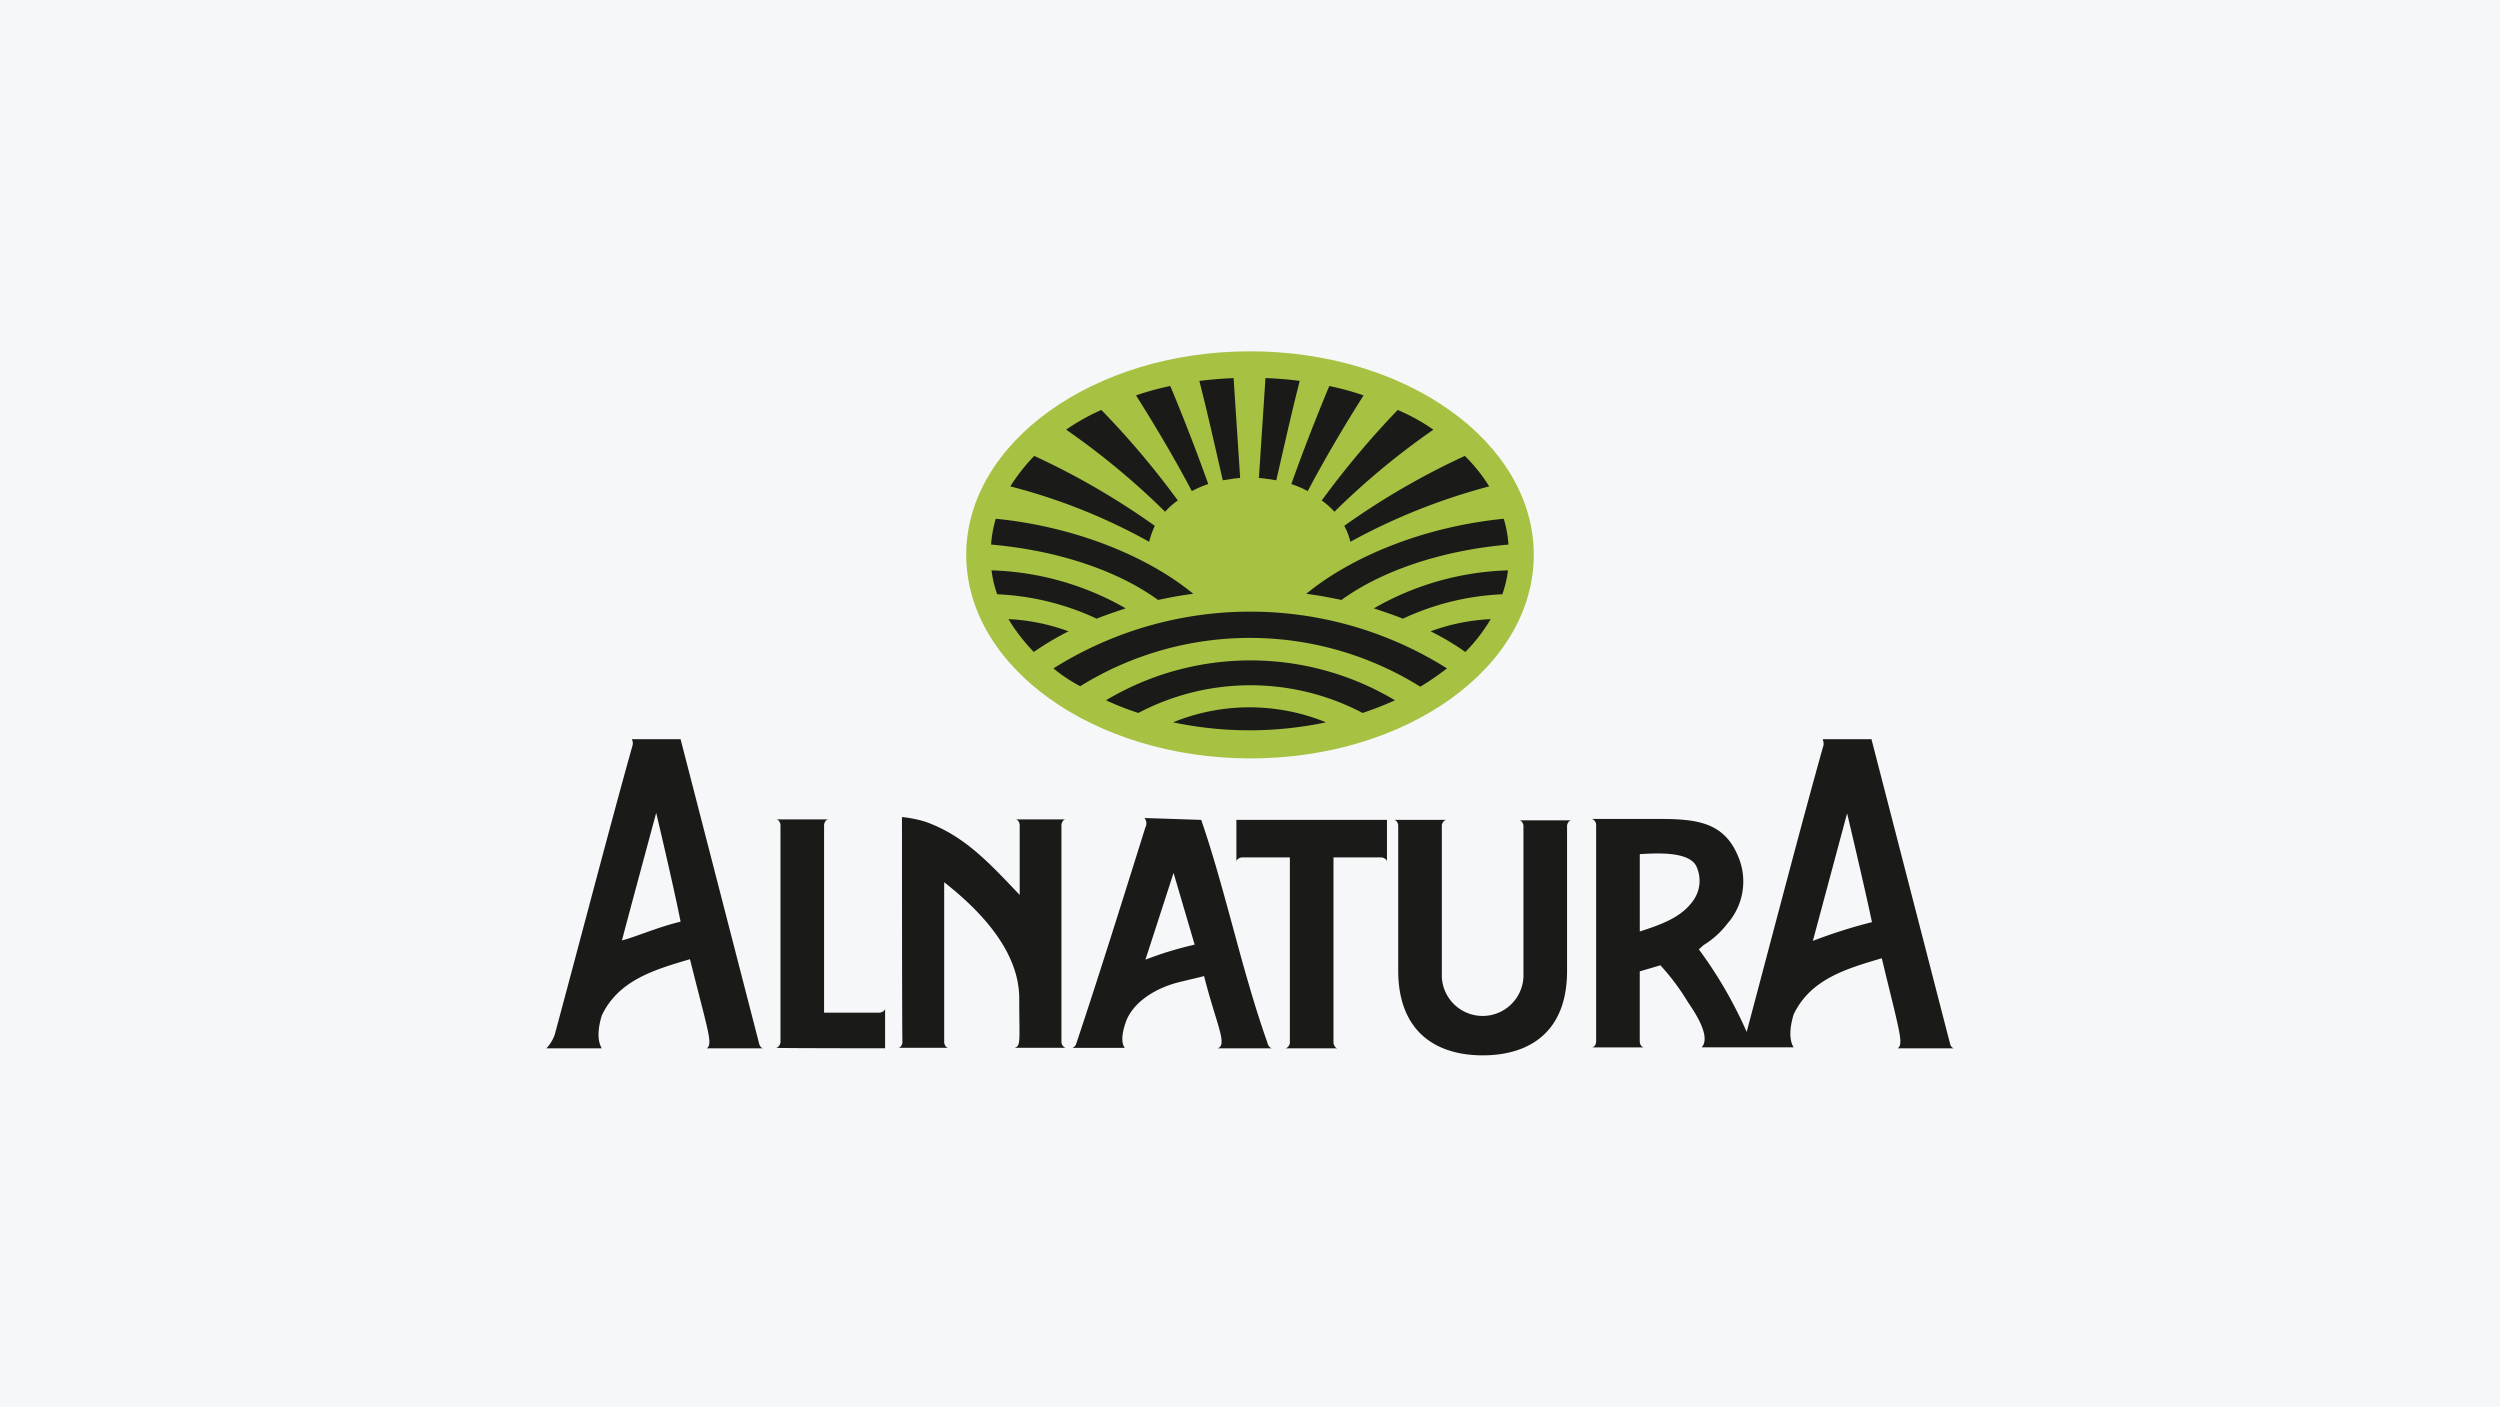
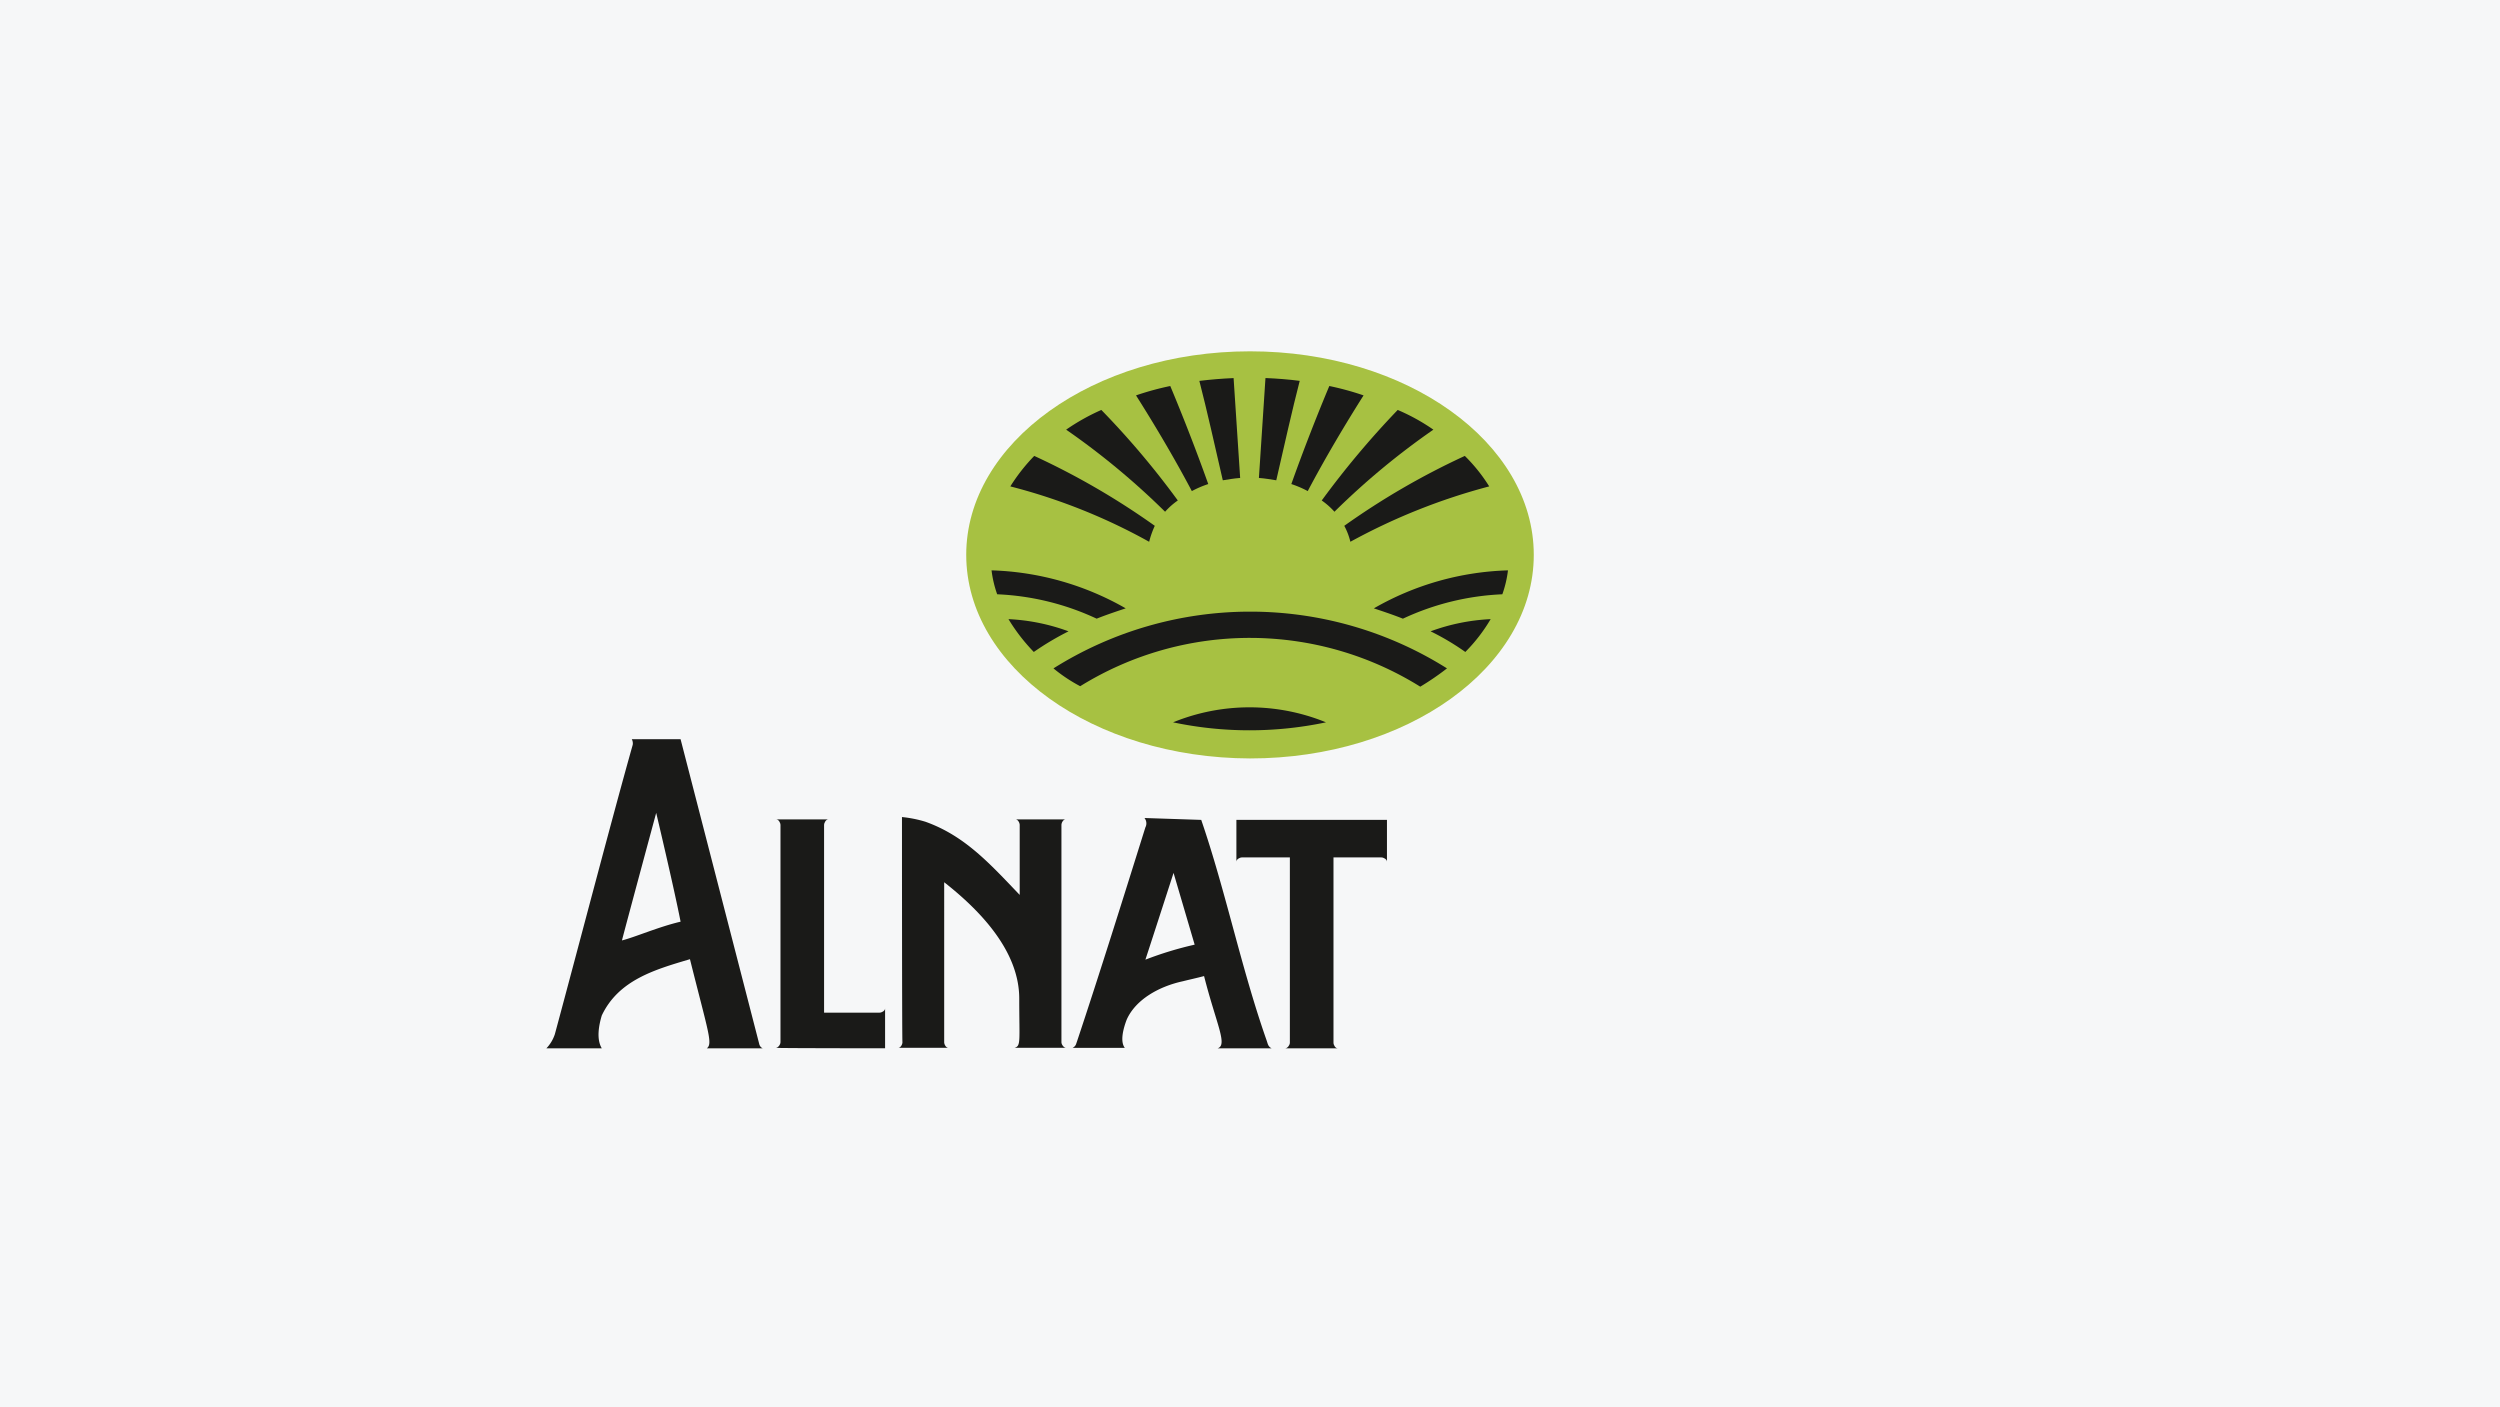
<svg xmlns="http://www.w3.org/2000/svg" id="LOGO-Alnatura-EBERLE" width="275.383" height="155" viewBox="0 0 275.383 155">
  <rect id="Rechteck_208" data-name="Rechteck 208" width="275.383" height="155" fill="#f6f7f8" />
  <g id="Gruppe_1663" data-name="Gruppe 1663">
    <g id="Gruppe_1662" data-name="Gruppe 1662">
      <path id="Pfad_1422" data-name="Pfad 1422" d="M106.433,61.122c0-12.348,14-22.423,31.258-22.423S168.95,48.722,168.95,61.122s-14,22.423-31.258,22.423c-17.257-.052-31.258-10.075-31.258-22.423Z" fill="#a7c142" />
-       <path id="Pfad_1423" data-name="Pfad 1423" d="M209.043,115.475h6.148a.691.691,0,0,1-.362-.413c-2.532-9.817-8.68-33.635-8.68-33.635h-5.373a1.536,1.536,0,0,1,.1.62c-2.273,8.06-5.683,21.132-8.473,31.62a47.274,47.274,0,0,0-5.27-9.093l.517-.465a9.668,9.668,0,0,0,2.635-2.377,7.032,7.032,0,0,0,1.137-7.492c-1.55-3.668-4.547-4.03-8.628-4.03h-7.492c.258,0,.517.362.517.62v23.922c0,.258-.207.62-.465.62h5.735c-.258,0-.465-.362-.465-.62V107c.878-.258,1.24-.362,2.273-.672a25.441,25.441,0,0,1,3.048,4.082c1.033,1.5,2.48,3.875,1.5,4.96h10.127c-.62-1.033-.31-2.583,0-3.617,1.86-3.927,5.89-5.063,9.713-6.2C209.25,113.718,209.715,114.958,209.043,115.475ZM180.627,102.61V94.085c1.808-.1,5.632-.362,6.3,1.5a3.742,3.742,0,0,1-.31,3.462C185.277,101.112,182.8,101.887,180.627,102.61Zm19.065,1.033,3.772-14.053s1.963,8.267,2.738,11.987A56.09,56.09,0,0,0,199.692,103.643Z" fill="#1a1a18" fill-rule="evenodd" />
      <path id="Pfad_1424" data-name="Pfad 1424" d="M97.495,115.475v-4.392c0,.258-.362.465-.62.465h-6.1V90.882c0-.258.207-.62.465-.62H85.508c.258,0,.465.362.465.62V114.8c0,.258-.258.62-.517.62,0,.052,12.038.052,12.038.052Z" fill="#1a1a18" />
      <path id="Pfad_1425" data-name="Pfad 1425" d="M77.862,115.475H84.01a.691.691,0,0,1-.362-.413c-2.532-9.817-8.68-33.635-8.68-33.635H69.595a.973.973,0,0,1,.1.62c-2.273,8.06-5.735,21.338-8.577,31.878a4.145,4.145,0,0,1-.93,1.55h6.1c-.62-1.033-.31-2.583,0-3.617,1.86-3.927,5.89-5.063,9.713-6.2C78.017,113.718,78.533,114.958,77.862,115.475ZM68.51,103.592c.31-1.24,3.772-14.053,3.772-14.053s1.963,8.267,2.687,11.987C72.54,102.093,69.957,103.23,68.51,103.592Z" fill="#1a1a18" fill-rule="evenodd" />
      <path id="Pfad_1426" data-name="Pfad 1426" d="M99.355,90a13.342,13.342,0,0,1,2.583.517c4.34,1.55,7.078,4.6,10.385,8.06v-7.7c0-.258-.207-.62-.465-.62h5.528c-.258,0-.465.362-.465.62V114.8c0,.258.258.62.517.62h-5.683c.723-.207.517-.723.517-5.425,0-5.167-4.185-9.61-8.267-12.813V114.8c0,.258.207.62.465.62H98.942c.258,0,.465-.362.465-.62-.052-.207-.052-24.8-.052-24.8Z" fill="#1a1a18" />
      <path id="Pfad_1427" data-name="Pfad 1427" d="M134.127,115.475h5.942c-.413-.207-.413-.517-.568-.93-2.79-7.957-4.5-16.43-7.182-24.232l-6.252-.207a.941.941,0,0,1,.1,1.033c-2.428,7.75-5.012,16.017-7.543,23.612-.1.258-.1.465-.465.672H123.9c-.517-.672-.207-2.015.207-3.1.982-2.222,3.565-3.668,6.2-4.237.827-.207,1.55-.362,2.325-.568C133.972,112.788,135.263,115.113,134.127,115.475Zm-7.957-9.765c1.033-3.152,3.1-9.558,3.1-9.558l2.325,7.905A38.722,38.722,0,0,0,126.17,105.71Z" fill="#1a1a18" fill-rule="evenodd" />
      <path id="Pfad_1428" data-name="Pfad 1428" d="M152.778,90.313v4.6c0-.258-.362-.465-.62-.465h-5.27v20.408c0,.258.207.62.465.62h-5.787c.258,0,.517-.362.517-.62V94.447h-5.27c-.258,0-.62.207-.62.465v-4.6Z" fill="#1a1a18" />
-       <path id="Pfad_1429" data-name="Pfad 1429" d="M154.018,106.9V90.933c0-.258-.207-.62-.465-.62h5.787c-.258,0-.517.362-.517.62v16.688a4.5,4.5,0,0,0,8.99,0V90.985c0-.258-.207-.62-.465-.62h5.735c-.258,0-.465.362-.465.62V106.95c0,6.768-4.185,9.3-9.3,9.3s-9.3-2.583-9.3-9.352Z" fill="#1a1a18" />
      <path id="Pfad_1430" data-name="Pfad 1430" d="M143.168,41.953c-.827,3.2-1.705,7.13-2.583,10.953-.62-.1-1.24-.207-1.912-.258l.723-11.005c1.292.052,2.583.155,3.772.31Z" fill="#1a1a18" />
      <path id="Pfad_1431" data-name="Pfad 1431" d="M150.2,43.555c-1.963,3.1-4.185,6.82-6.148,10.54a11.209,11.209,0,0,0-1.808-.775c1.343-3.772,2.842-7.595,4.185-10.8a31.279,31.279,0,0,1,3.772,1.033Z" fill="#1a1a18" />
      <path id="Pfad_1432" data-name="Pfad 1432" d="M157.893,47.327a82.167,82.167,0,0,0-10.9,9.042,7.987,7.987,0,0,0-1.4-1.24,97.865,97.865,0,0,1,8.37-9.972,21.986,21.986,0,0,1,3.927,2.17Z" fill="#1a1a18" />
      <path id="Pfad_1433" data-name="Pfad 1433" d="M164.042,53.578a67.582,67.582,0,0,0-15.293,6.1,7.253,7.253,0,0,0-.672-1.757,82.123,82.123,0,0,1,13.278-7.7,18.254,18.254,0,0,1,2.687,3.358Z" fill="#1a1a18" />
      <path id="Pfad_1434" data-name="Pfad 1434" d="M157.583,69.543A22.113,22.113,0,0,1,164.2,68.2a18.319,18.319,0,0,1-2.79,3.617,27.648,27.648,0,0,0-3.823-2.273Z" fill="#1a1a18" />
-       <path id="Pfad_1435" data-name="Pfad 1435" d="M143.892,65.41c4.96-4.082,12.917-7.388,21.752-8.267a13.122,13.122,0,0,1,.517,2.842c-7.078.62-13.743,2.738-18.393,6.1-1.292-.258-2.532-.517-3.875-.672Z" fill="#1a1a18" />
      <path id="Pfad_1436" data-name="Pfad 1436" d="M166.108,62.827a12.177,12.177,0,0,1-.62,2.635,28.714,28.714,0,0,0-10.953,2.687c-1.033-.413-2.118-.775-3.2-1.137a31.442,31.442,0,0,1,14.777-4.185Z" fill="#1a1a18" />
      <path id="Pfad_1437" data-name="Pfad 1437" d="M129.218,79.567a22.276,22.276,0,0,1,16.843,0,40.813,40.813,0,0,1-16.843,0Z" fill="#1a1a18" />
-       <path id="Pfad_1438" data-name="Pfad 1438" d="M121.83,77.138a31.027,31.027,0,0,1,31.827,0,36.51,36.51,0,0,1-3.565,1.395,26.535,26.535,0,0,0-24.7,0,32,32,0,0,1-3.565-1.395Z" fill="#1a1a18" />
+       <path id="Pfad_1438" data-name="Pfad 1438" d="M121.83,77.138Z" fill="#1a1a18" />
      <path id="Pfad_1439" data-name="Pfad 1439" d="M116.043,73.625a40.7,40.7,0,0,1,43.348,0,29.575,29.575,0,0,1-2.945,2.015,35.473,35.473,0,0,0-37.458-.052,17.182,17.182,0,0,1-2.945-1.963Z" fill="#1a1a18" />
      <path id="Pfad_1440" data-name="Pfad 1440" d="M132.112,41.953c.827,3.2,1.705,7.13,2.583,10.953.62-.1,1.24-.207,1.912-.258l-.723-11c-1.24.052-2.532.155-3.772.31Z" fill="#1a1a18" />
      <path id="Pfad_1441" data-name="Pfad 1441" d="M125.137,43.555c1.963,3.1,4.185,6.82,6.148,10.54a11.209,11.209,0,0,1,1.808-.775c-1.343-3.772-2.842-7.595-4.185-10.8a31.278,31.278,0,0,0-3.772,1.033Z" fill="#1a1a18" />
      <path id="Pfad_1442" data-name="Pfad 1442" d="M117.438,47.327a82.167,82.167,0,0,1,10.9,9.042,7.988,7.988,0,0,1,1.4-1.24,91.86,91.86,0,0,0-8.422-9.972,23.422,23.422,0,0,0-3.875,2.17Z" fill="#1a1a18" />
      <path id="Pfad_1443" data-name="Pfad 1443" d="M111.29,53.578a64.308,64.308,0,0,1,15.293,6.1,10.112,10.112,0,0,1,.62-1.757,82.123,82.123,0,0,0-13.278-7.7,20.375,20.375,0,0,0-2.635,3.358Z" fill="#1a1a18" />
      <path id="Pfad_1444" data-name="Pfad 1444" d="M117.7,69.543a22.113,22.113,0,0,0-6.613-1.343,20.509,20.509,0,0,0,2.79,3.617,31.081,31.081,0,0,1,3.823-2.273Z" fill="#1a1a18" />
-       <path id="Pfad_1445" data-name="Pfad 1445" d="M131.44,65.41c-4.96-4.082-12.917-7.388-21.752-8.267a13.121,13.121,0,0,0-.517,2.842c7.078.62,13.743,2.738,18.393,6.1,1.24-.258,2.532-.517,3.875-.672Z" fill="#1a1a18" />
      <path id="Pfad_1446" data-name="Pfad 1446" d="M109.223,62.827a12.178,12.178,0,0,0,.62,2.635A28.714,28.714,0,0,1,120.8,68.148c1.033-.413,2.118-.775,3.2-1.137a31.62,31.62,0,0,0-14.777-4.185Z" fill="#1a1a18" />
    </g>
  </g>
</svg>